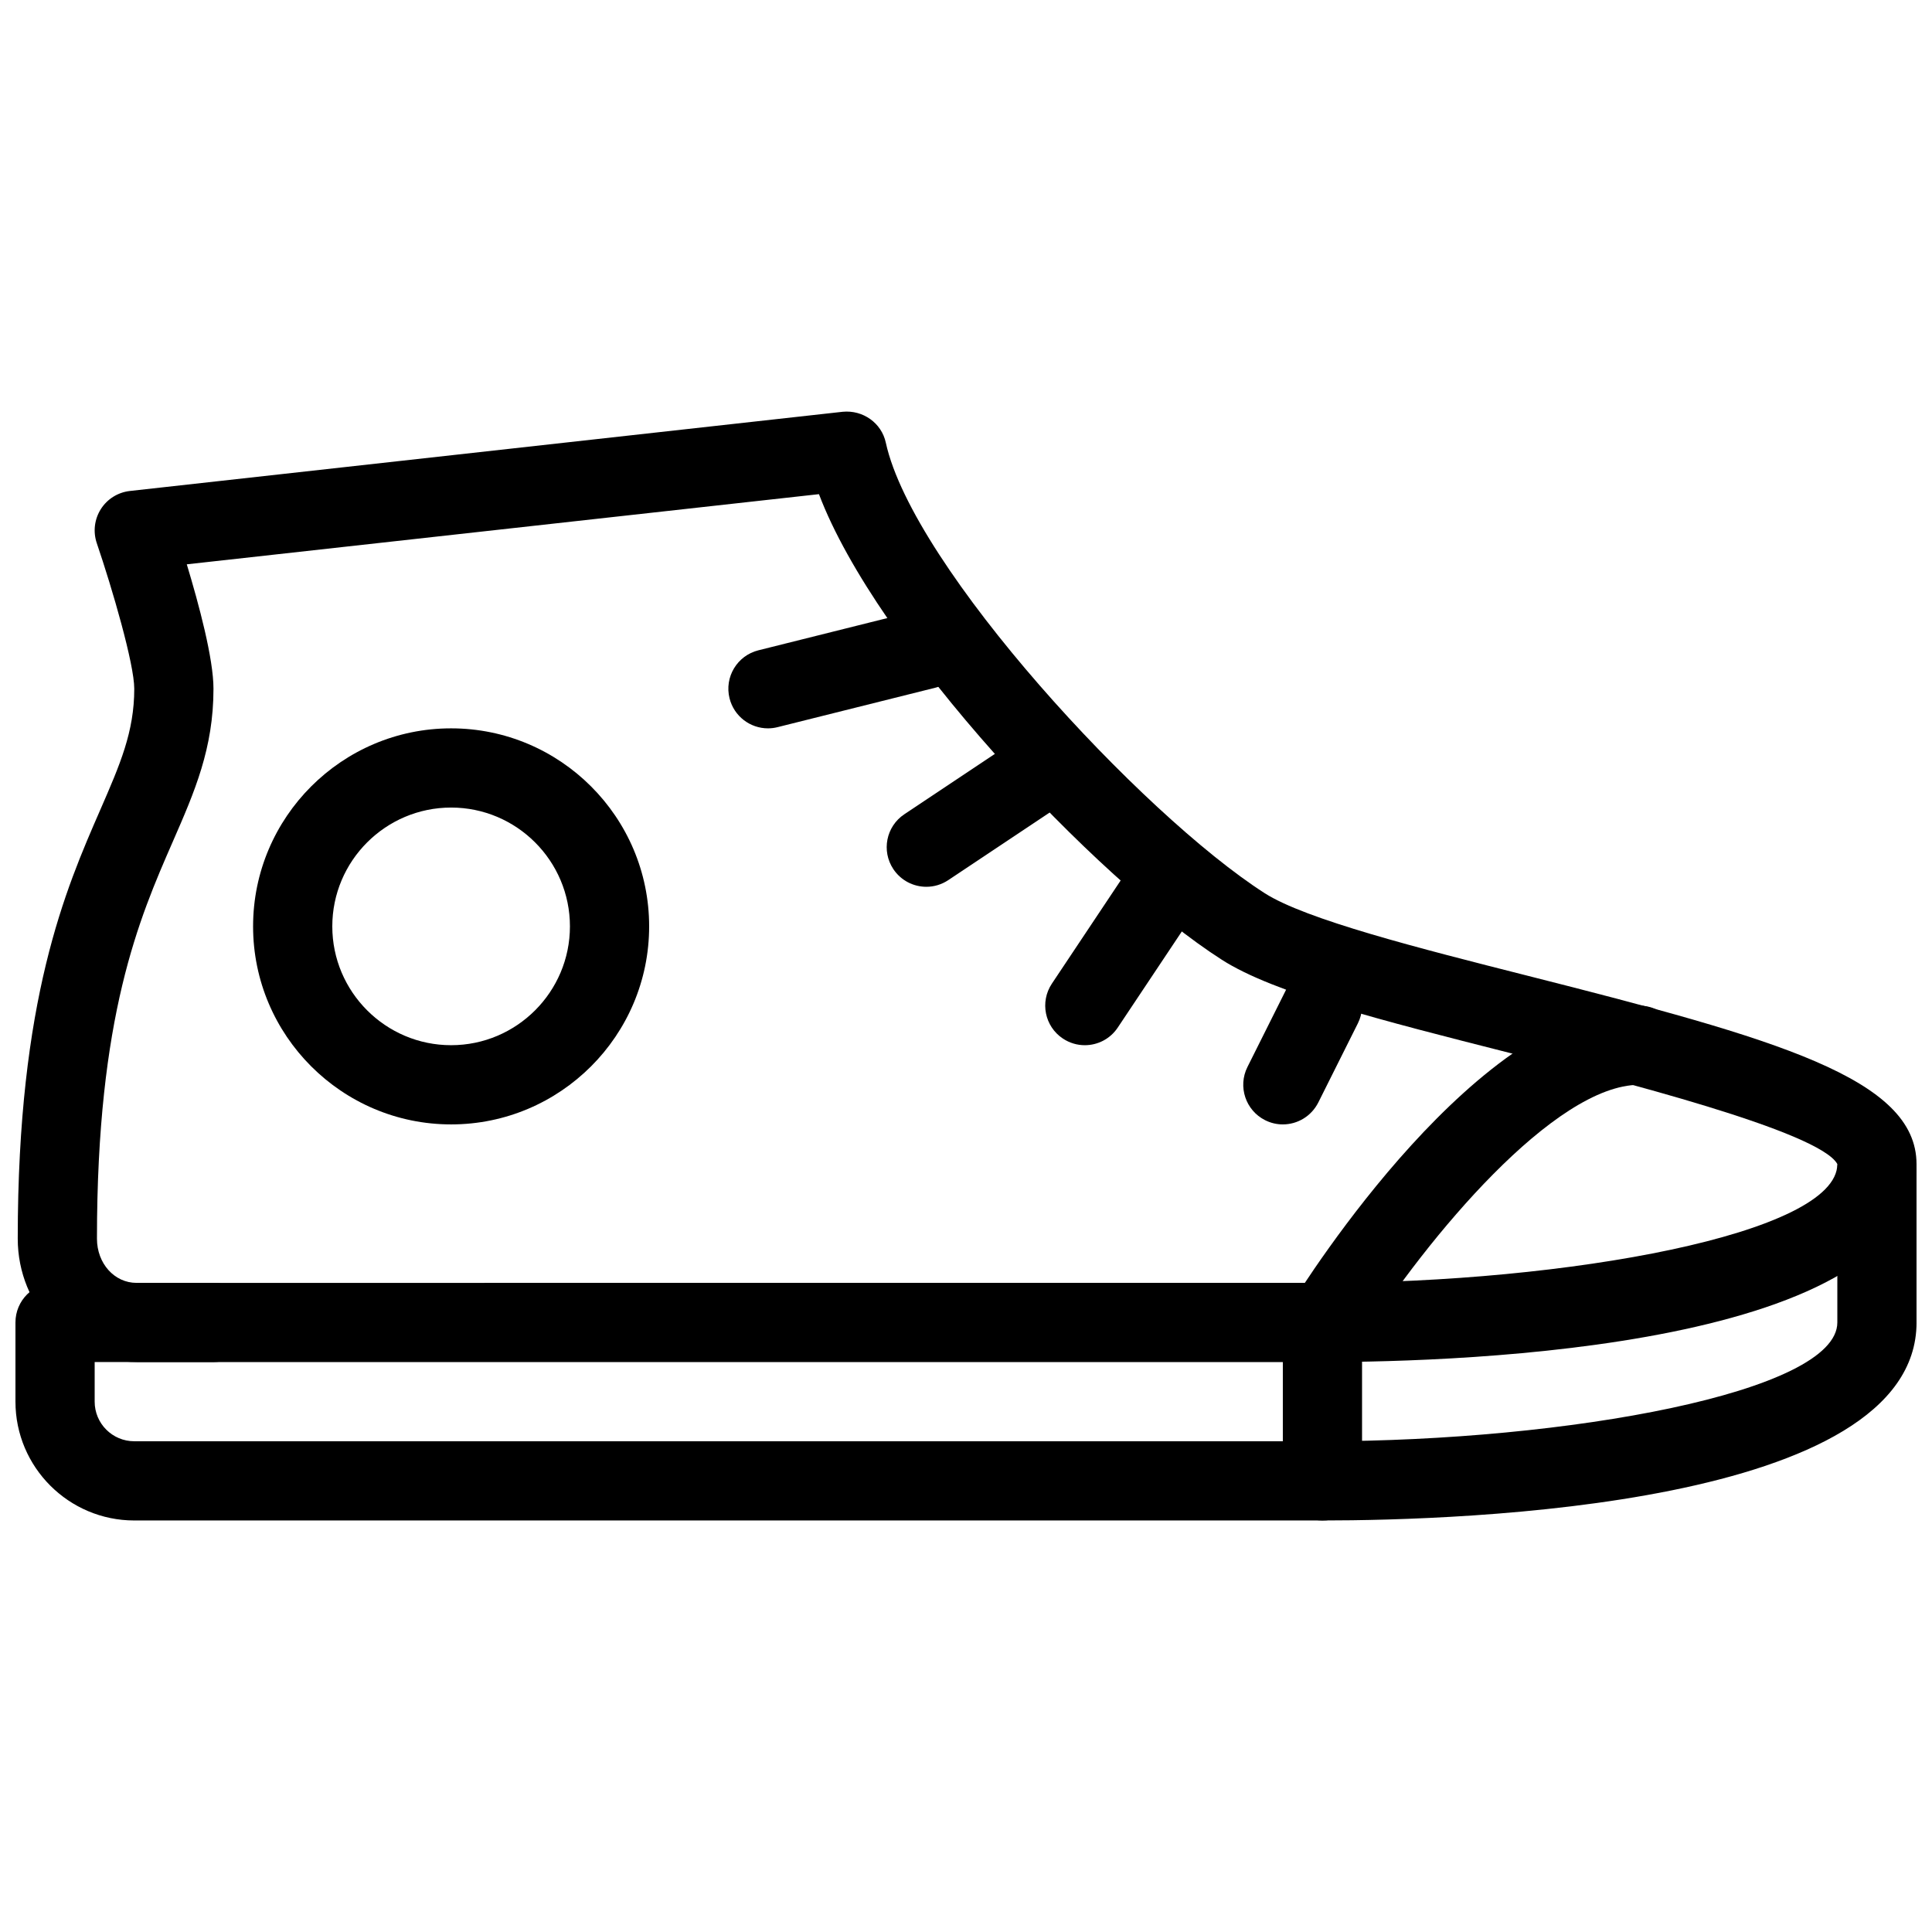
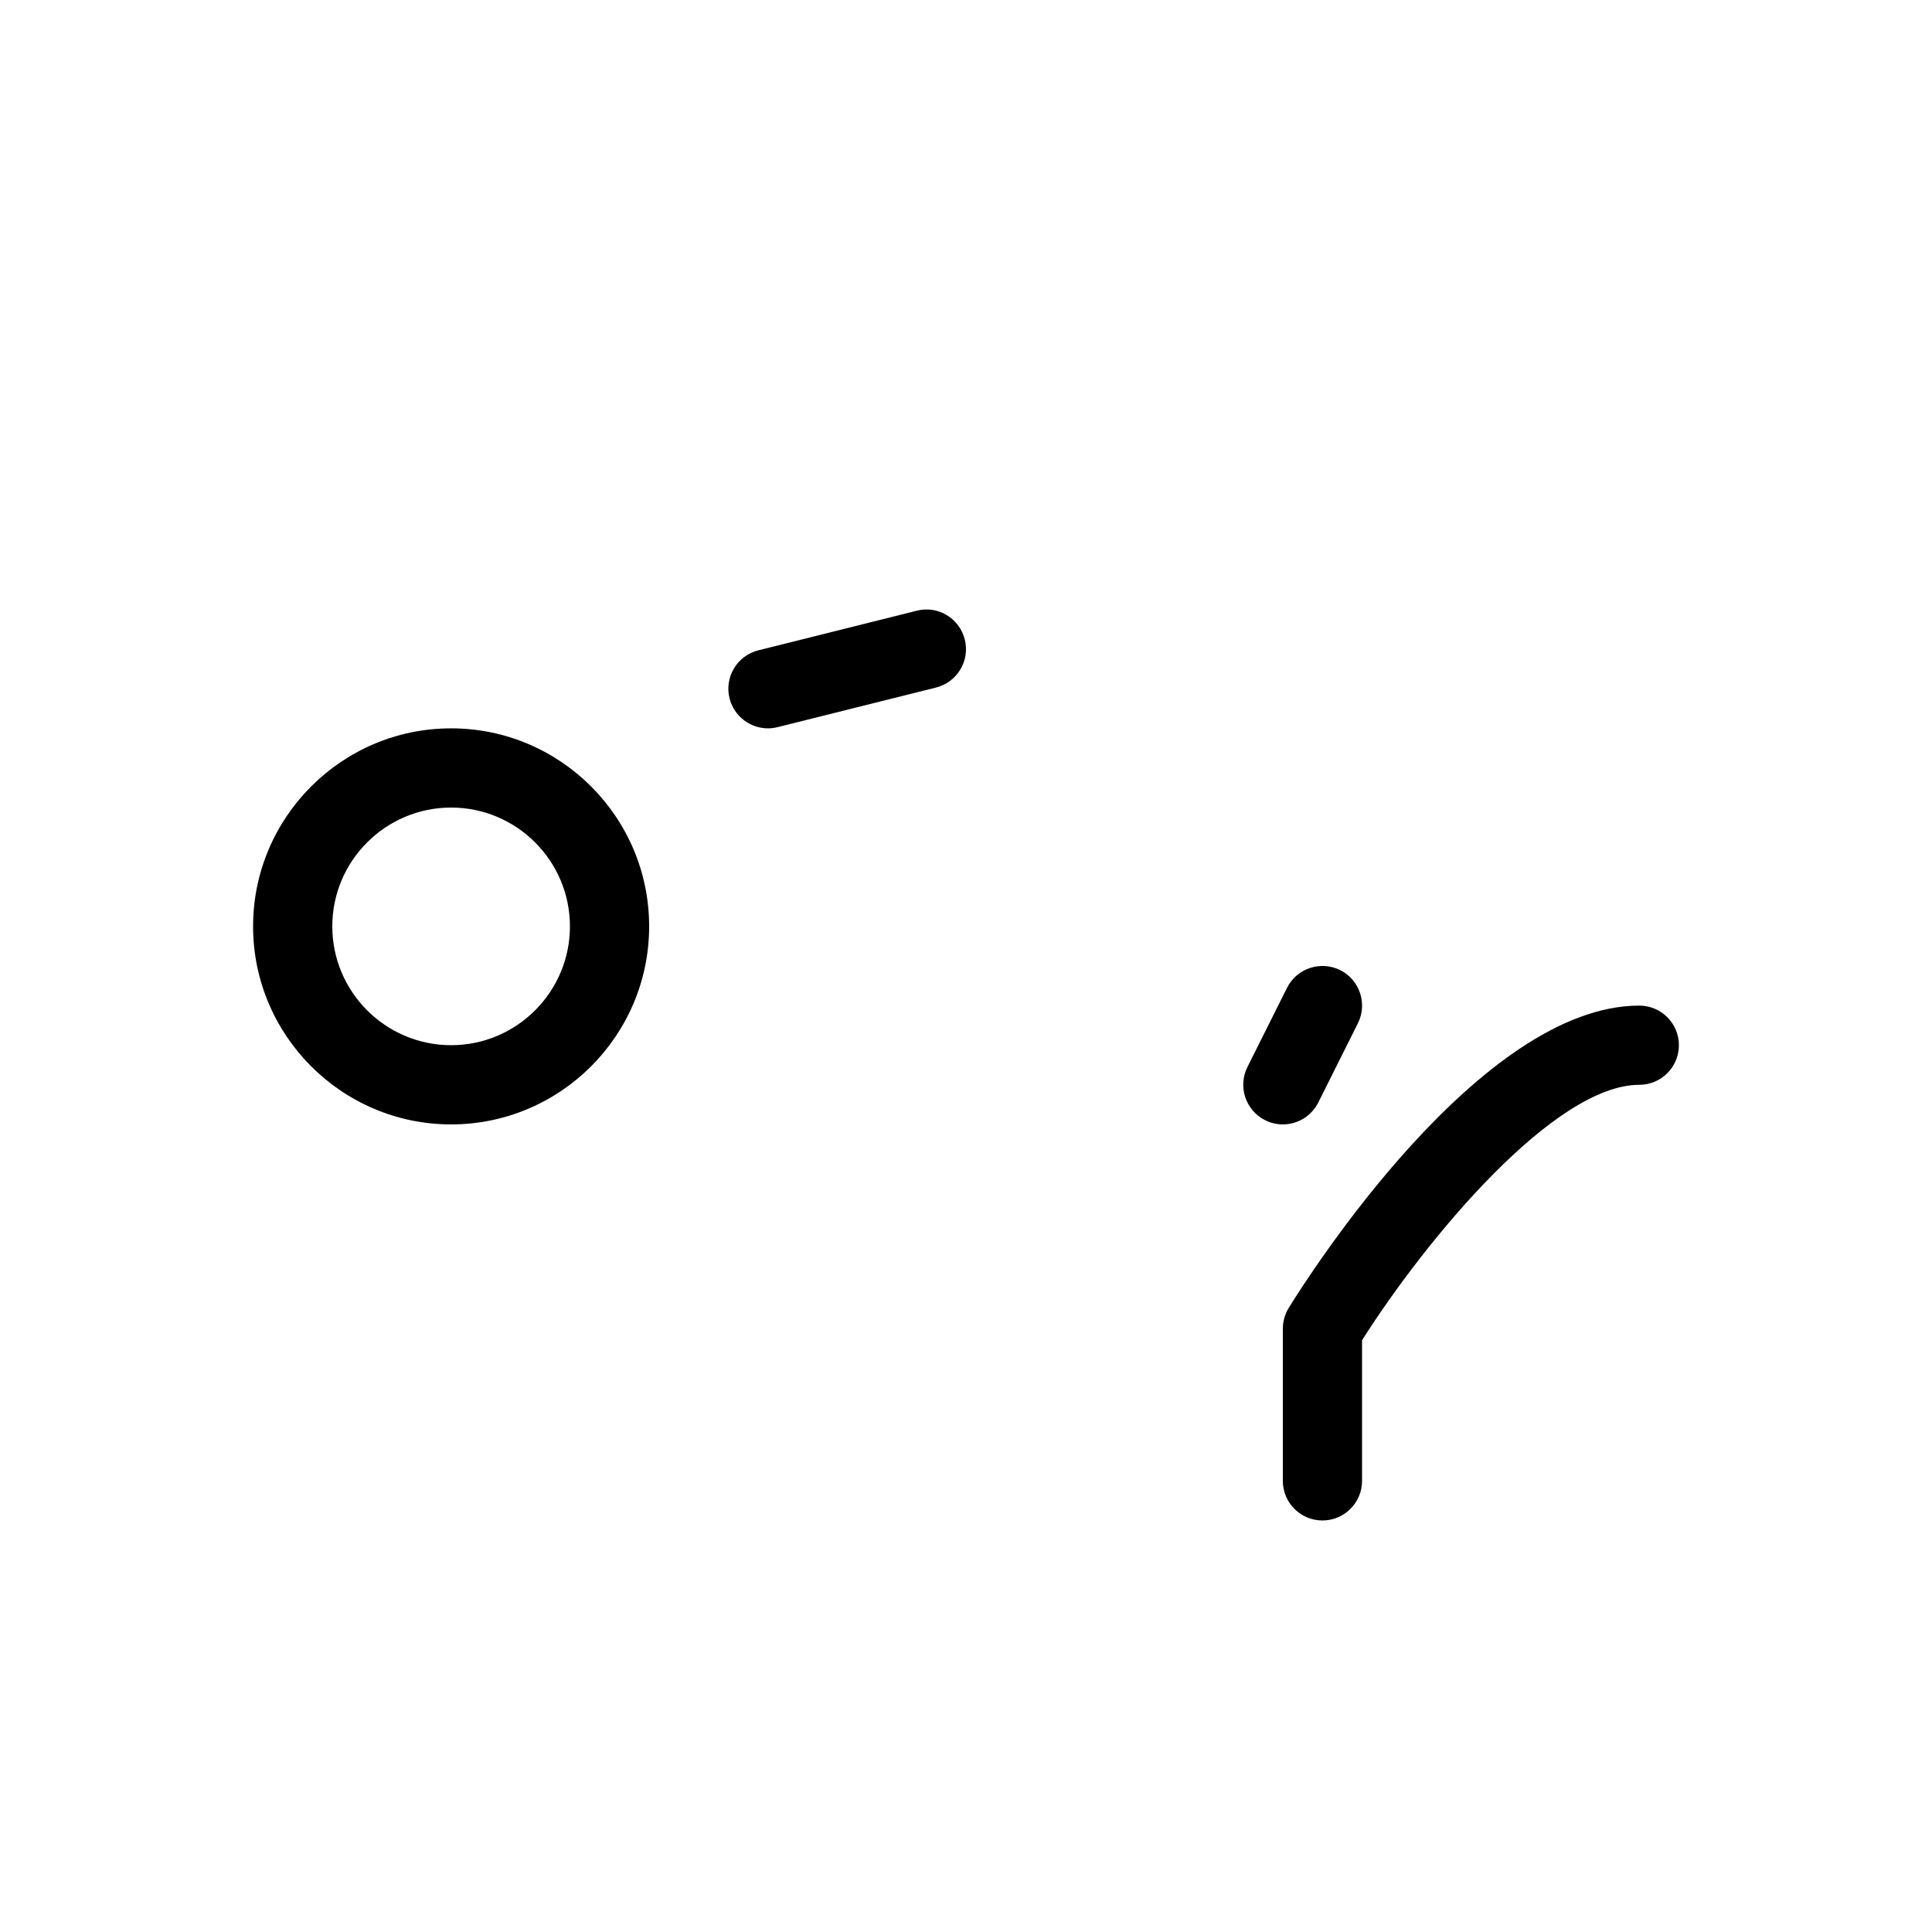
<svg xmlns="http://www.w3.org/2000/svg" width="800px" height="800px" version="1.1" viewBox="144 144 512 512">
  <defs>
    <clipPath id="b">
-       <path d="m148.09 443h503.81v104h-503.81z" />
-     </clipPath>
+       </clipPath>
    <clipPath id="a">
-       <path d="m148.09 253h503.81v252h-503.81z" />
-     </clipPath>
+       </clipPath>
  </defs>
  <g clip-path="url(#b)">
    <path d="m494.46 546.94h-314.88c-17.355 0-31.484-14.125-31.484-31.488v-20.992c0-5.812 4.703-10.496 10.496-10.496h41.984c5.793 0 10.496 4.684 10.496 10.496 0 5.816-4.703 10.496-10.496 10.496h-31.488v10.496c0 5.797 4.703 10.496 10.496 10.496h314.88c64.531-0.02 136.45-12.953 136.45-31.488v-40.305c0-5.793 4.703-10.496 10.496-10.496 5.793 0 10.496 4.703 10.496 10.496v40.305c-0.004 48.703-120.52 52.48-157.45 52.48z" />
  </g>
  <g clip-path="url(#a)">
-     <path d="m494.46 504.96h-314.27c-17.359 0-31.488-14.672-31.488-32.707 0-63.543 12.66-92.531 21.895-113.69 5.207-11.965 8.984-20.59 8.984-32.031 0-6.551-5.816-26.512-9.93-38.582-1.027-3.023-0.629-6.34 1.07-9.027 1.699-2.688 4.535-4.453 7.703-4.809l188.93-20.992c5.312-0.504 10.266 2.938 11.398 8.207 7.199 32.98 67.867 98.516 100.38 119.36 10.938 7.012 40.934 14.609 69.945 21.957 65.664 16.629 102.82 27.145 102.82 49.84 0 48.699-120.52 52.477-157.44 52.477zm-300.96-211.41c3.211 10.621 7.074 24.98 7.074 32.98 0 15.809-4.977 27.227-10.746 40.43-8.984 20.551-20.133 46.141-20.133 105.3 0 6.57 4.617 11.715 10.496 11.715l314.27-0.004c64.531-0.02 136.45-12.953 136.45-31.488-4.746-8.668-58.23-22.211-86.992-29.492-33.441-8.48-62.305-15.785-76.117-24.645-33.504-21.453-91.566-83.172-106.77-123.39z" />
-   </g>
+     </g>
  <path d="m494.46 546.94c-5.793 0-10.496-4.703-10.496-10.496v-40.305c0-1.953 0.547-3.863 1.555-5.519 5.059-8.207 50.676-80.125 92.91-80.125 5.793 0 10.496 4.703 10.496 10.496 0 5.793-4.703 10.496-10.496 10.496-22.441 0-56.195 40.492-73.473 67.68v37.277c0 5.797-4.699 10.496-10.496 10.496z" />
  <path d="m263.55 441.98c-28.93 0-52.48-23.555-52.48-52.48 0-28.93 23.551-52.48 52.48-52.48 28.926 0 52.48 23.531 52.48 52.48 0 28.945-23.555 52.48-52.48 52.48zm0-83.969c-17.359 0-31.488 14.125-31.488 31.488 0 17.359 14.129 31.488 31.488 31.488s31.488-14.129 31.488-31.488c0-17.363-14.129-31.488-31.488-31.488z" />
  <path d="m483.96 441.98c-1.574 0-3.168-0.355-4.68-1.113-5.184-2.602-7.285-8.902-4.703-14.086l10.496-20.992c2.602-5.184 8.902-7.262 14.086-4.703 5.184 2.602 7.285 8.902 4.703 14.086l-10.496 20.992c-1.867 3.695-5.562 5.816-9.406 5.816z" />
-   <path d="m431.49 420.99c-1.996 0-4.008-0.566-5.816-1.762-4.828-3.211-6.129-9.719-2.918-14.547l20.992-31.488c3.191-4.809 9.699-6.129 14.547-2.918 4.828 3.211 6.129 9.719 2.918 14.547l-20.992 31.488c-2.016 3.039-5.352 4.68-8.73 4.68z" />
-   <path d="m389.5 379.01c-3.402 0-6.719-1.637-8.754-4.68-3.211-4.828-1.91-11.336 2.918-14.547l31.488-20.992c4.809-3.211 11.336-1.91 14.547 2.918s1.91 11.336-2.918 14.547l-31.488 20.992c-1.766 1.172-3.777 1.762-5.793 1.762z" />
  <path d="m347.52 337.02c-4.723 0-8.984-3.191-10.184-7.957-1.406-5.625 2.016-11.316 7.641-12.723l41.984-10.496c5.625-1.449 11.316 2.016 12.723 7.641s-2.016 11.316-7.641 12.723l-41.984 10.496c-0.84 0.211-1.699 0.316-2.539 0.316z" />
</svg>